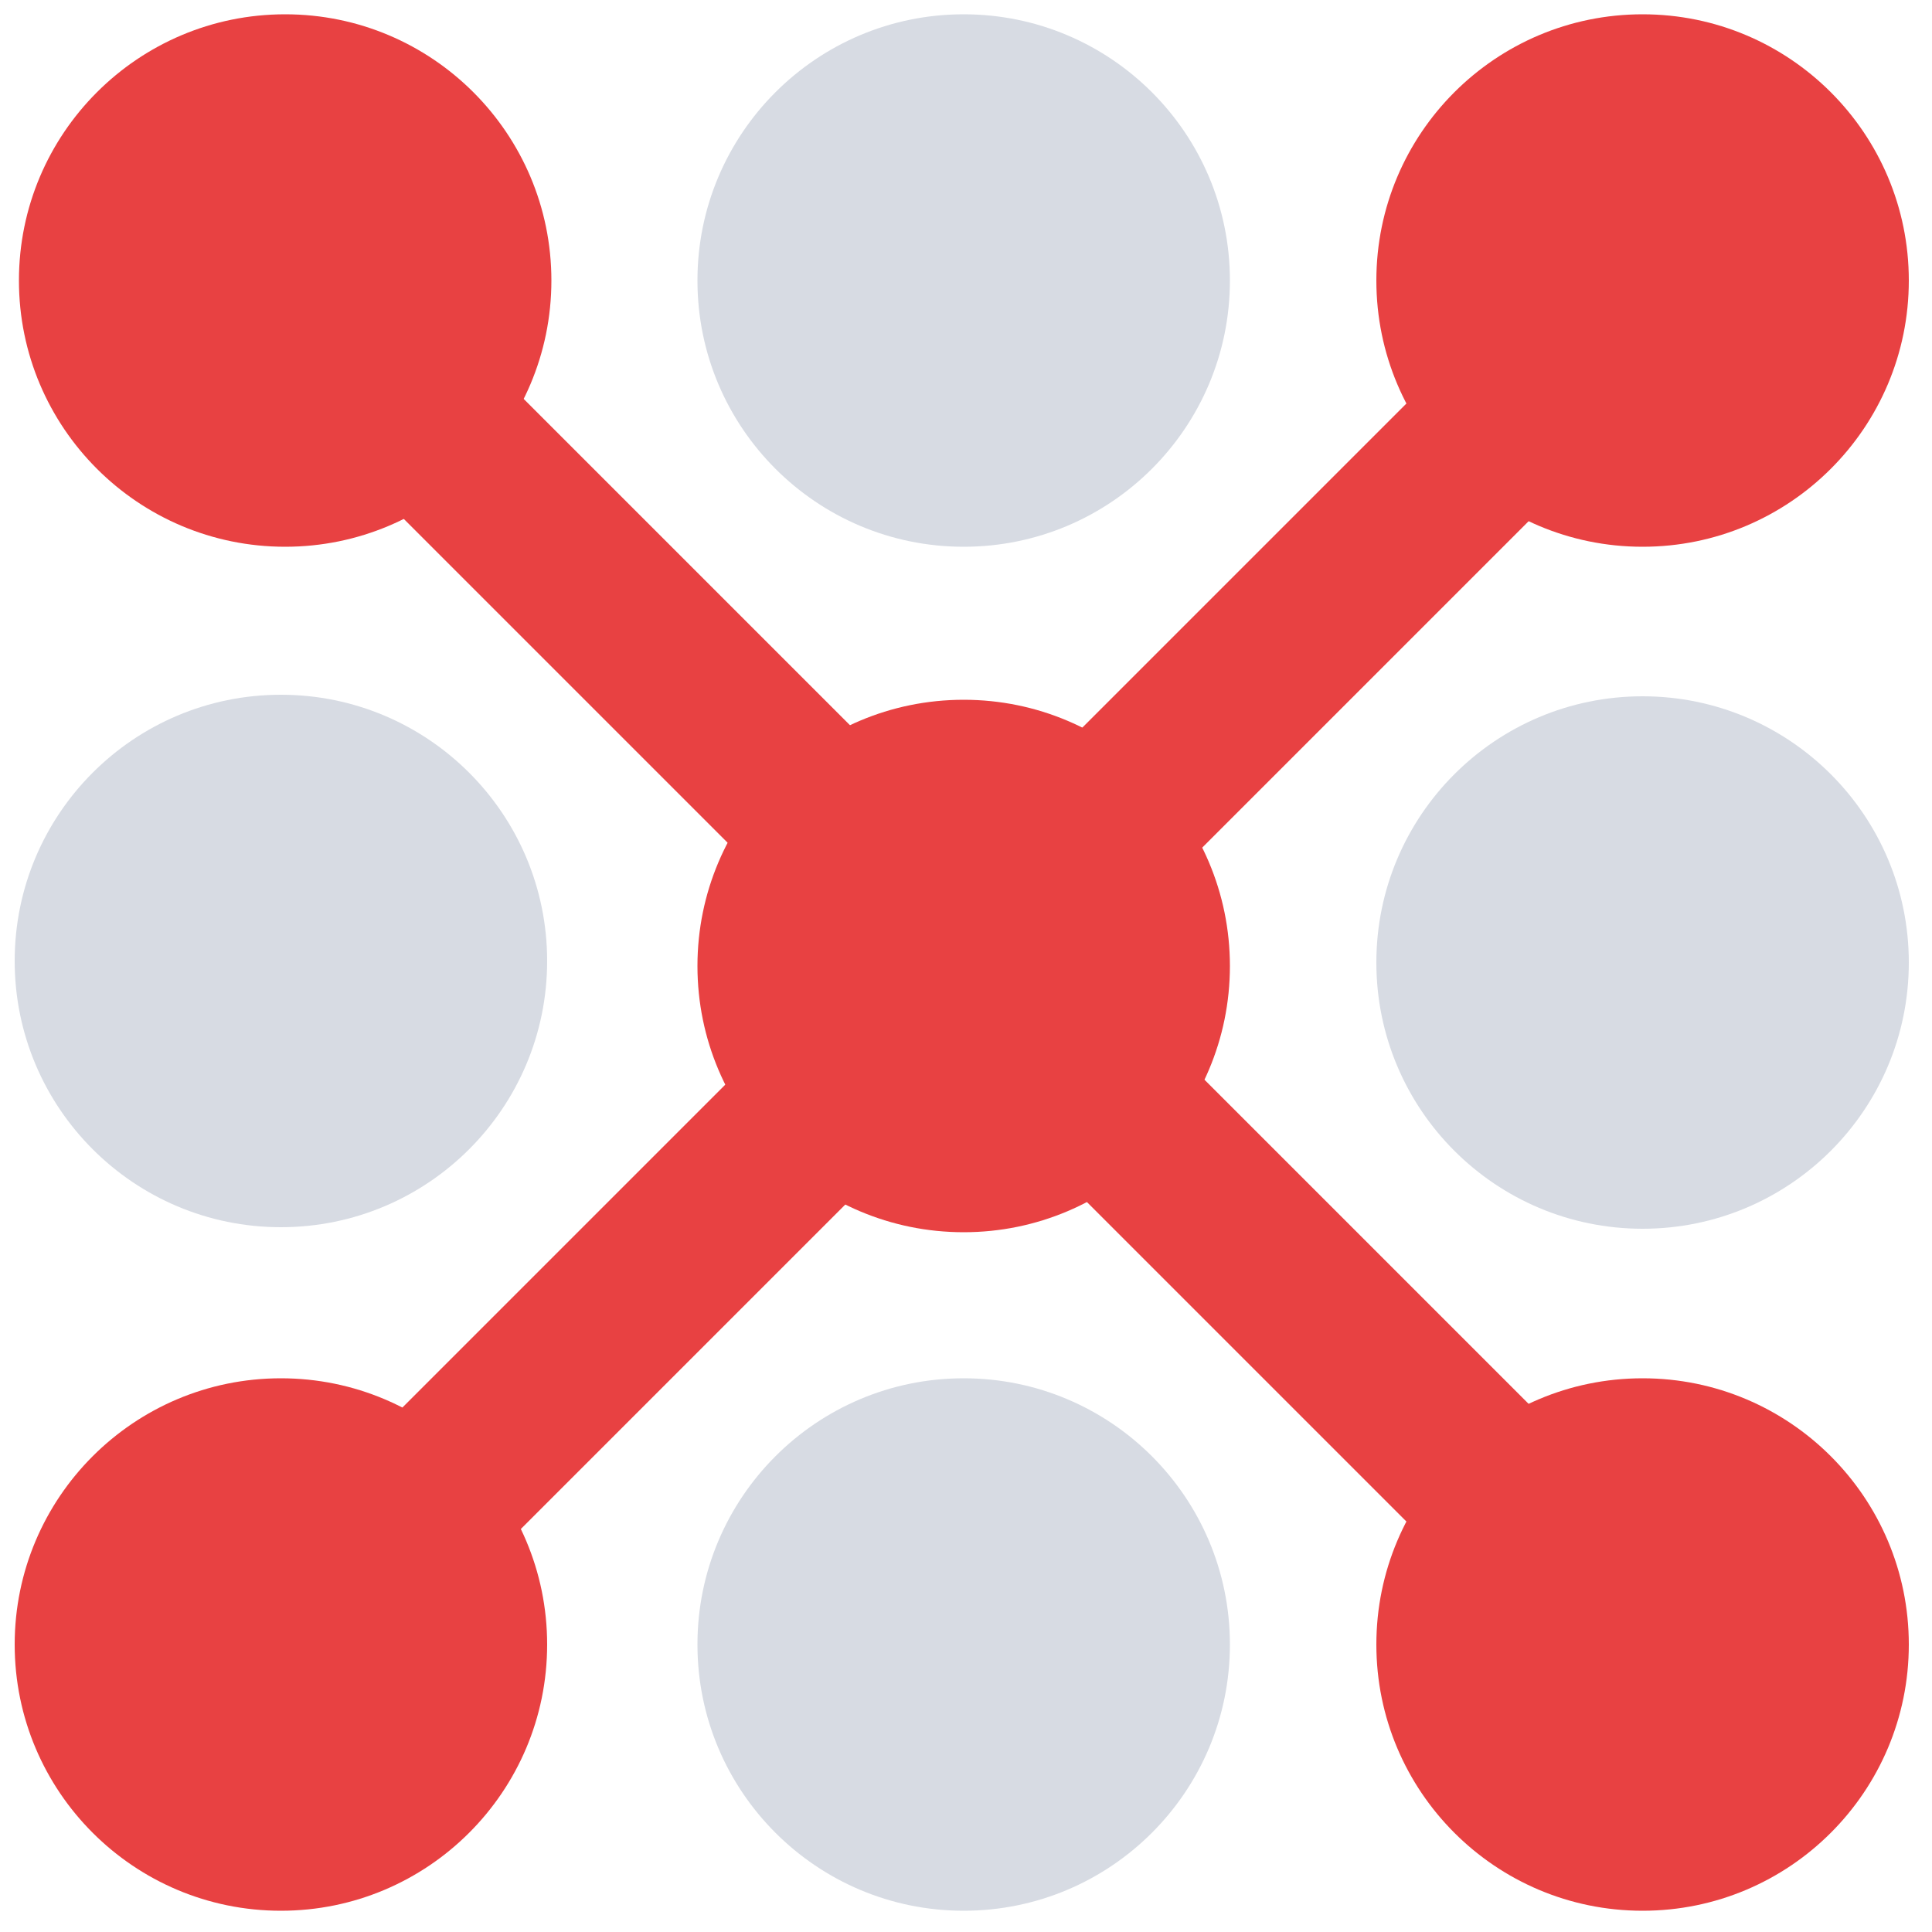
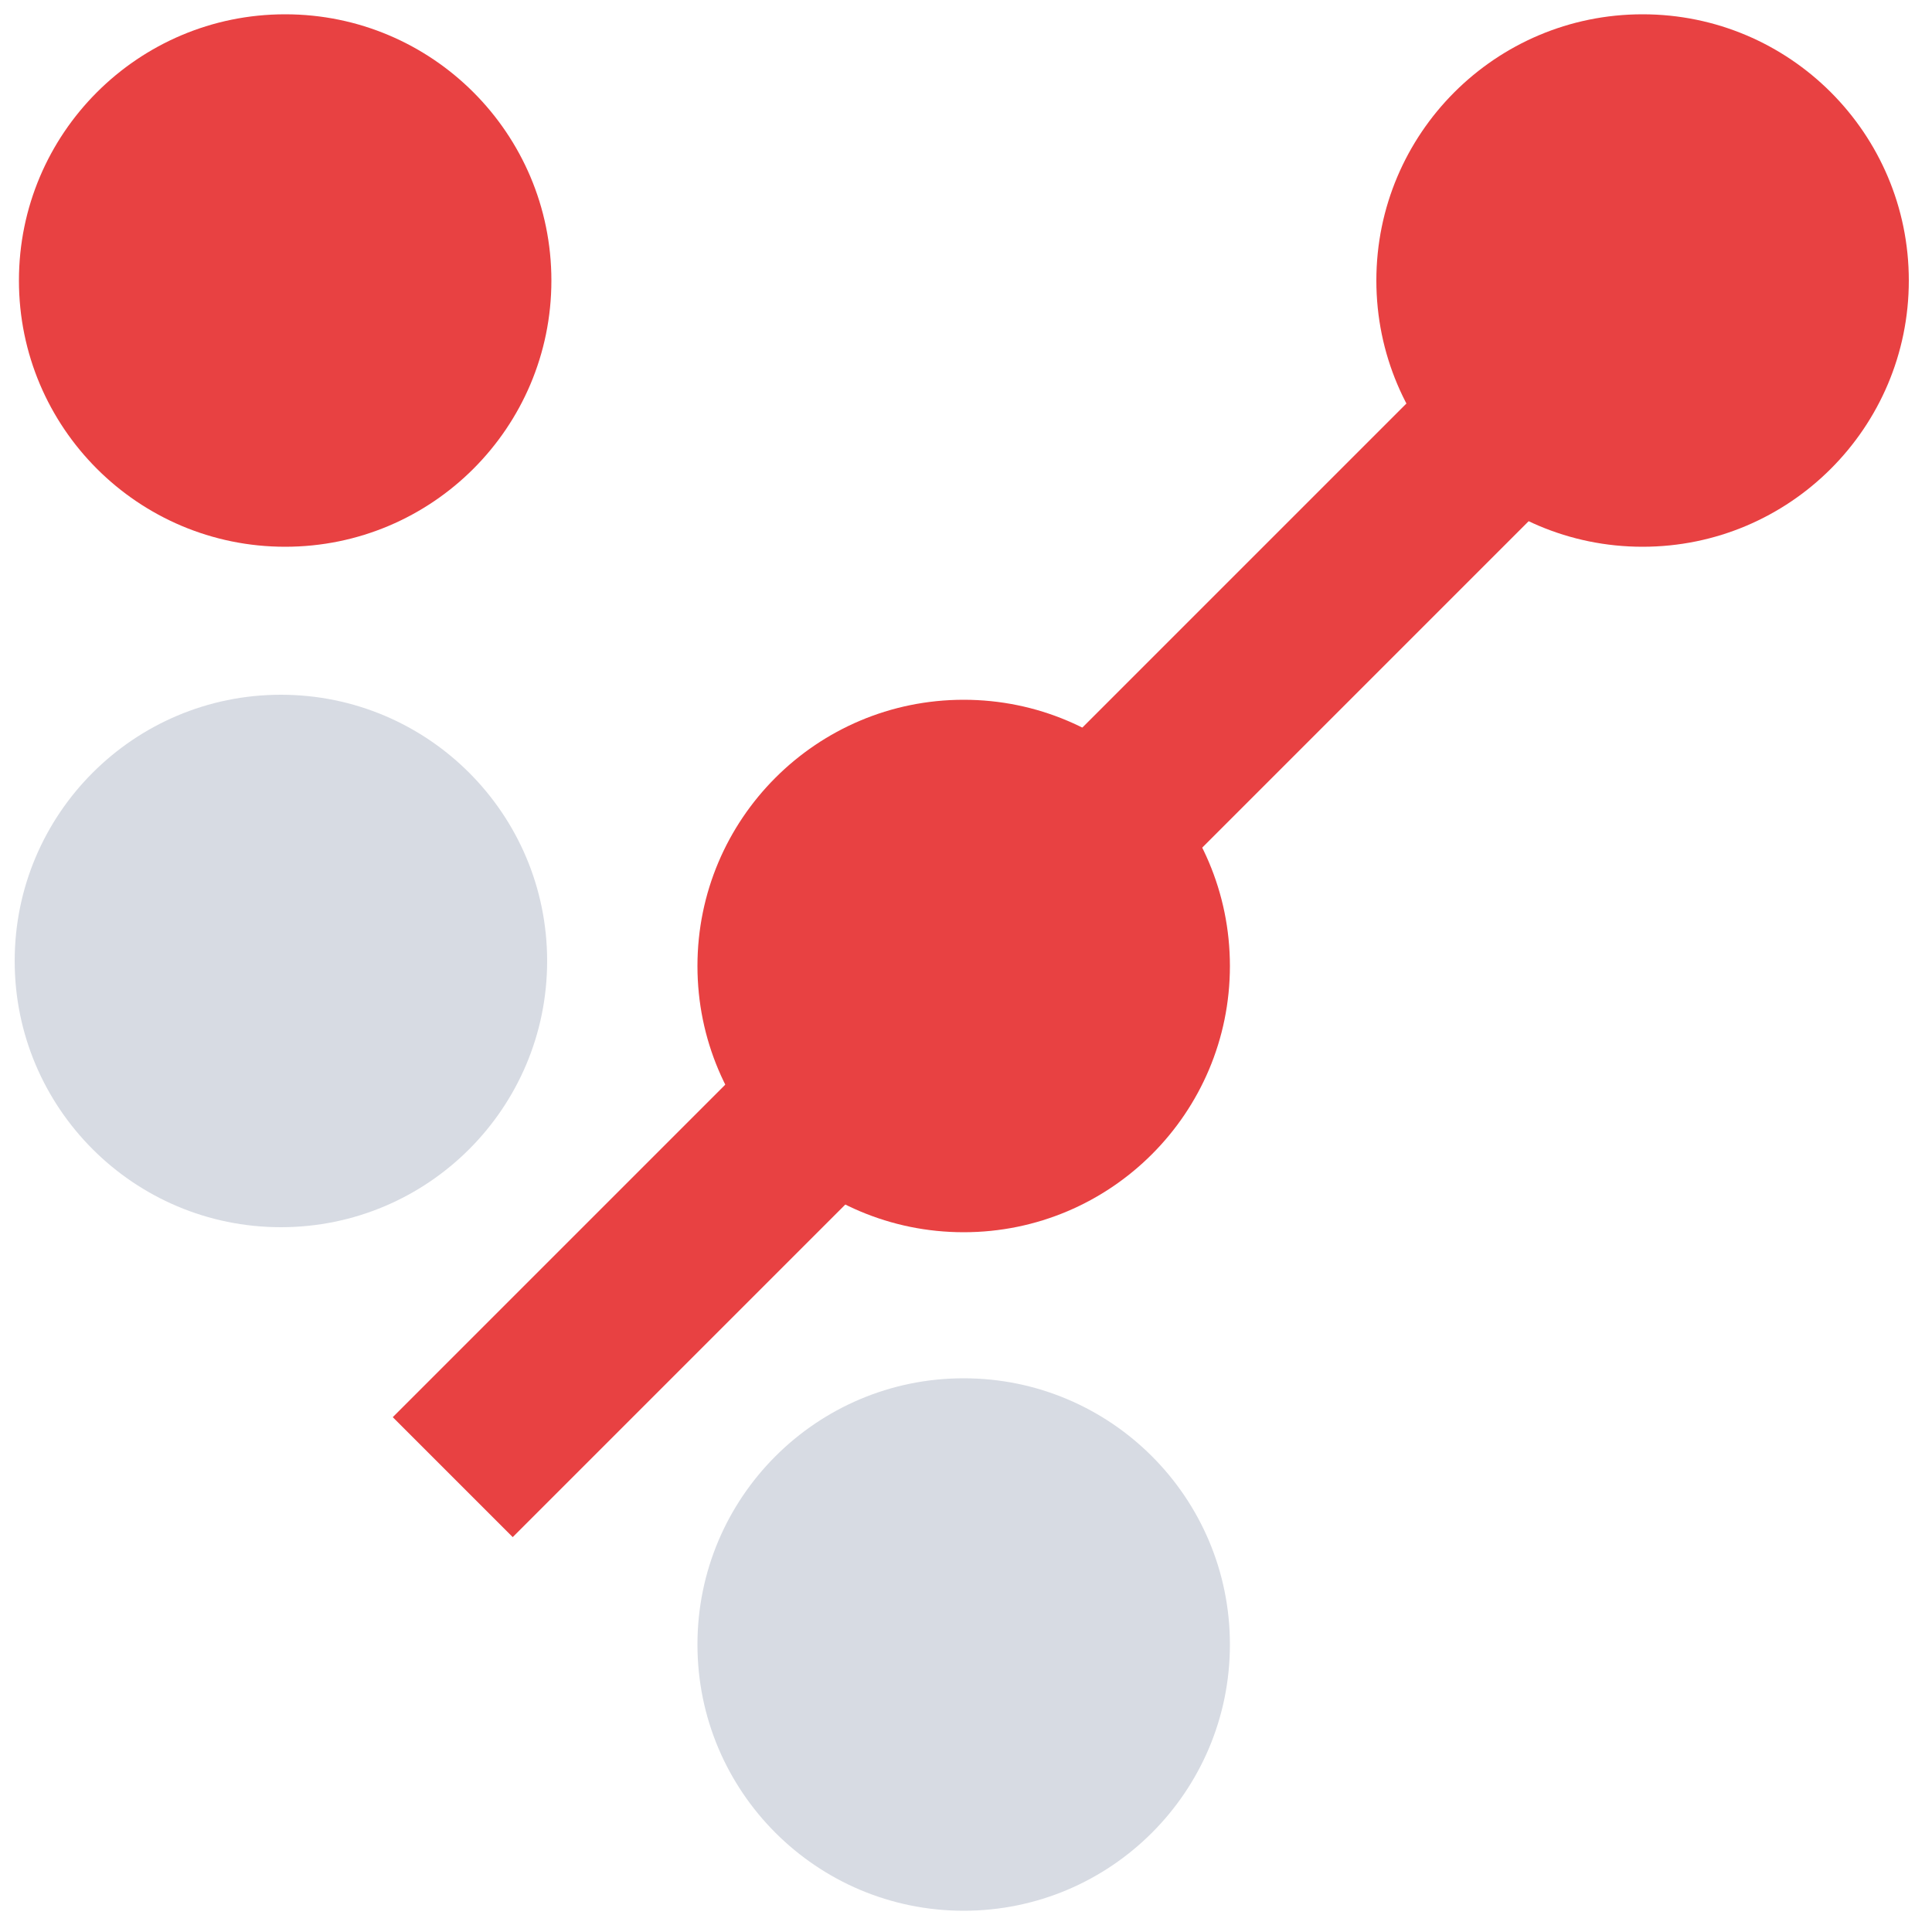
<svg xmlns="http://www.w3.org/2000/svg" id="Capa_1" viewBox="0 0 500 500">
  <defs>
    <style>      .st0 {        fill: #d7dbe3;      }      .st1 {        fill: #e84142;      }    </style>
  </defs>
-   <circle class="st0" cx="249.4" cy="72.6" r="68.9" />
  <circle class="st1" cx="249.4" cy="250" r="68.9" />
  <circle class="st1" cx="73.8" cy="72.6" r="68.9" />
-   <circle class="st0" cx="425.1" cy="249.1" r="68.9" />
  <circle class="st1" cx="425.1" cy="72.6" r="68.9" />
  <circle class="st0" cx="249.4" cy="425.6" r="68.9" />
-   <circle class="st1" cx="425.1" cy="425.6" r="68.9" />
-   <circle class="st1" cx="72.7" cy="425.6" r="68.9" />
  <circle class="st0" cx="72.7" cy="248.7" r="68.9" />
  <rect class="st1" x="228.4" y="60.8" width="43.9" height="376.6" transform="translate(251.2 602.3) rotate(-135)" />
-   <rect class="st1" x="228.4" y="60.8" width="43.9" height="376.6" transform="translate(-102.8 250) rotate(-45)" />
</svg>